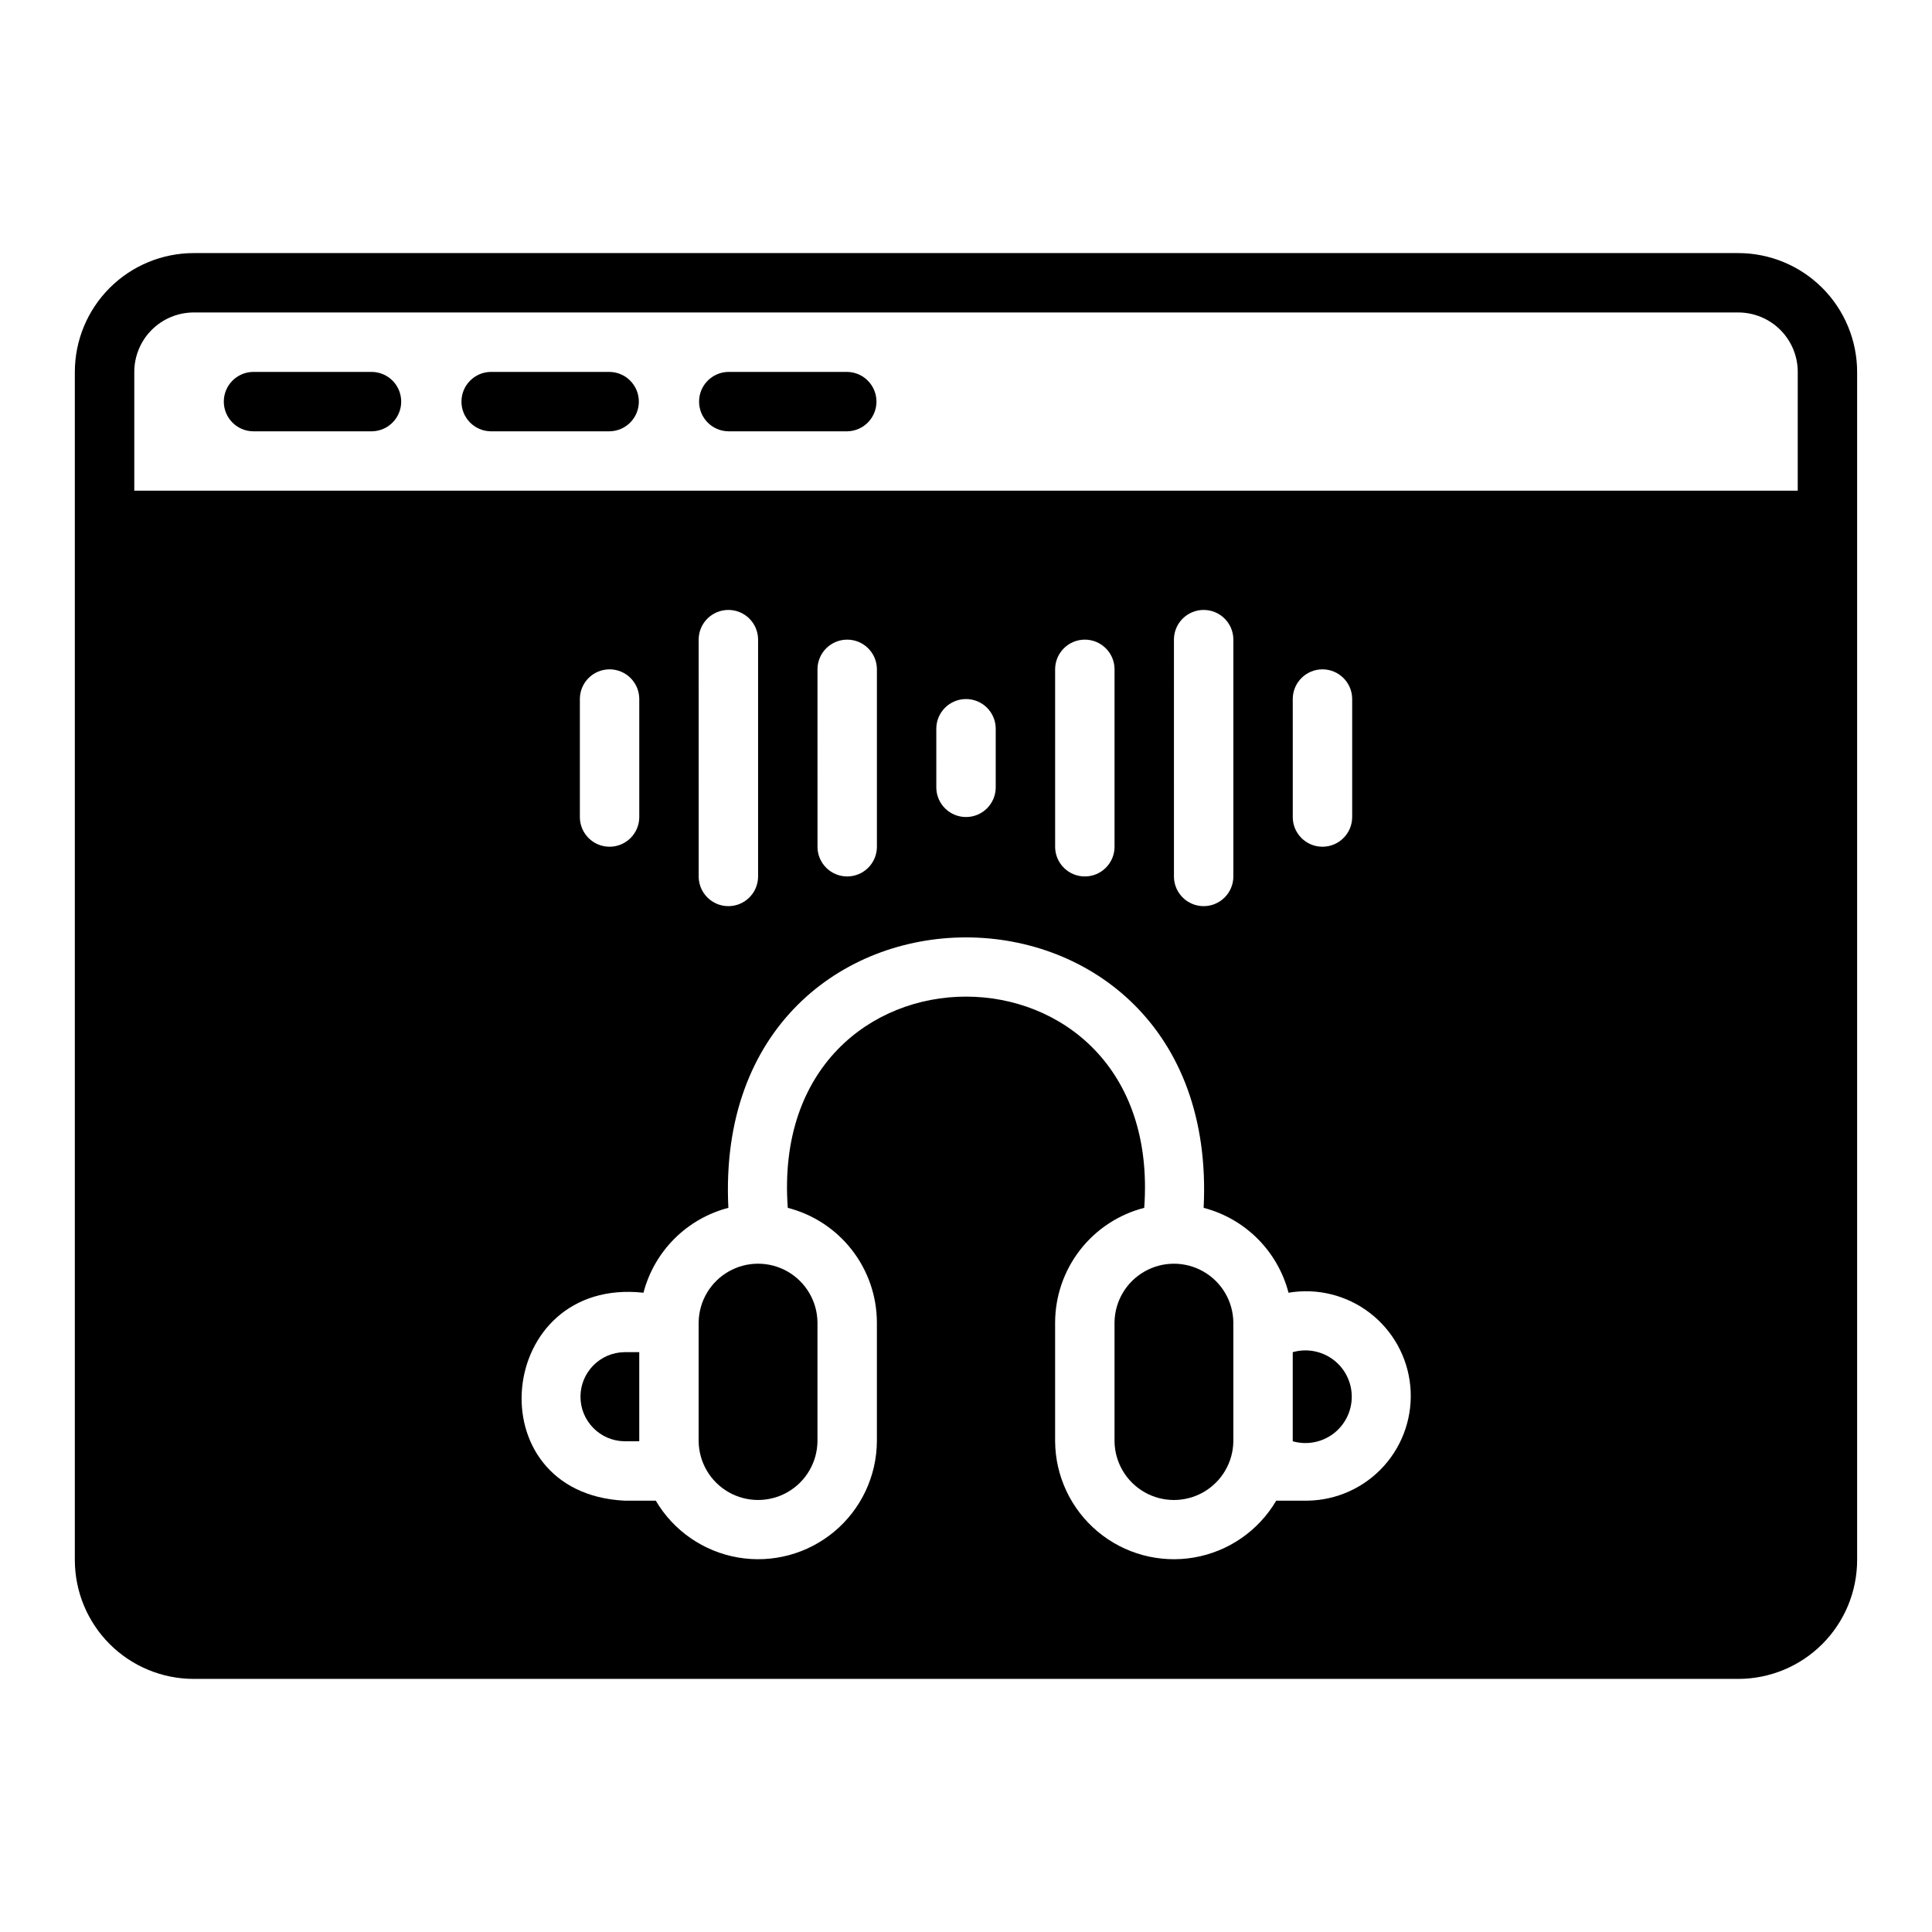
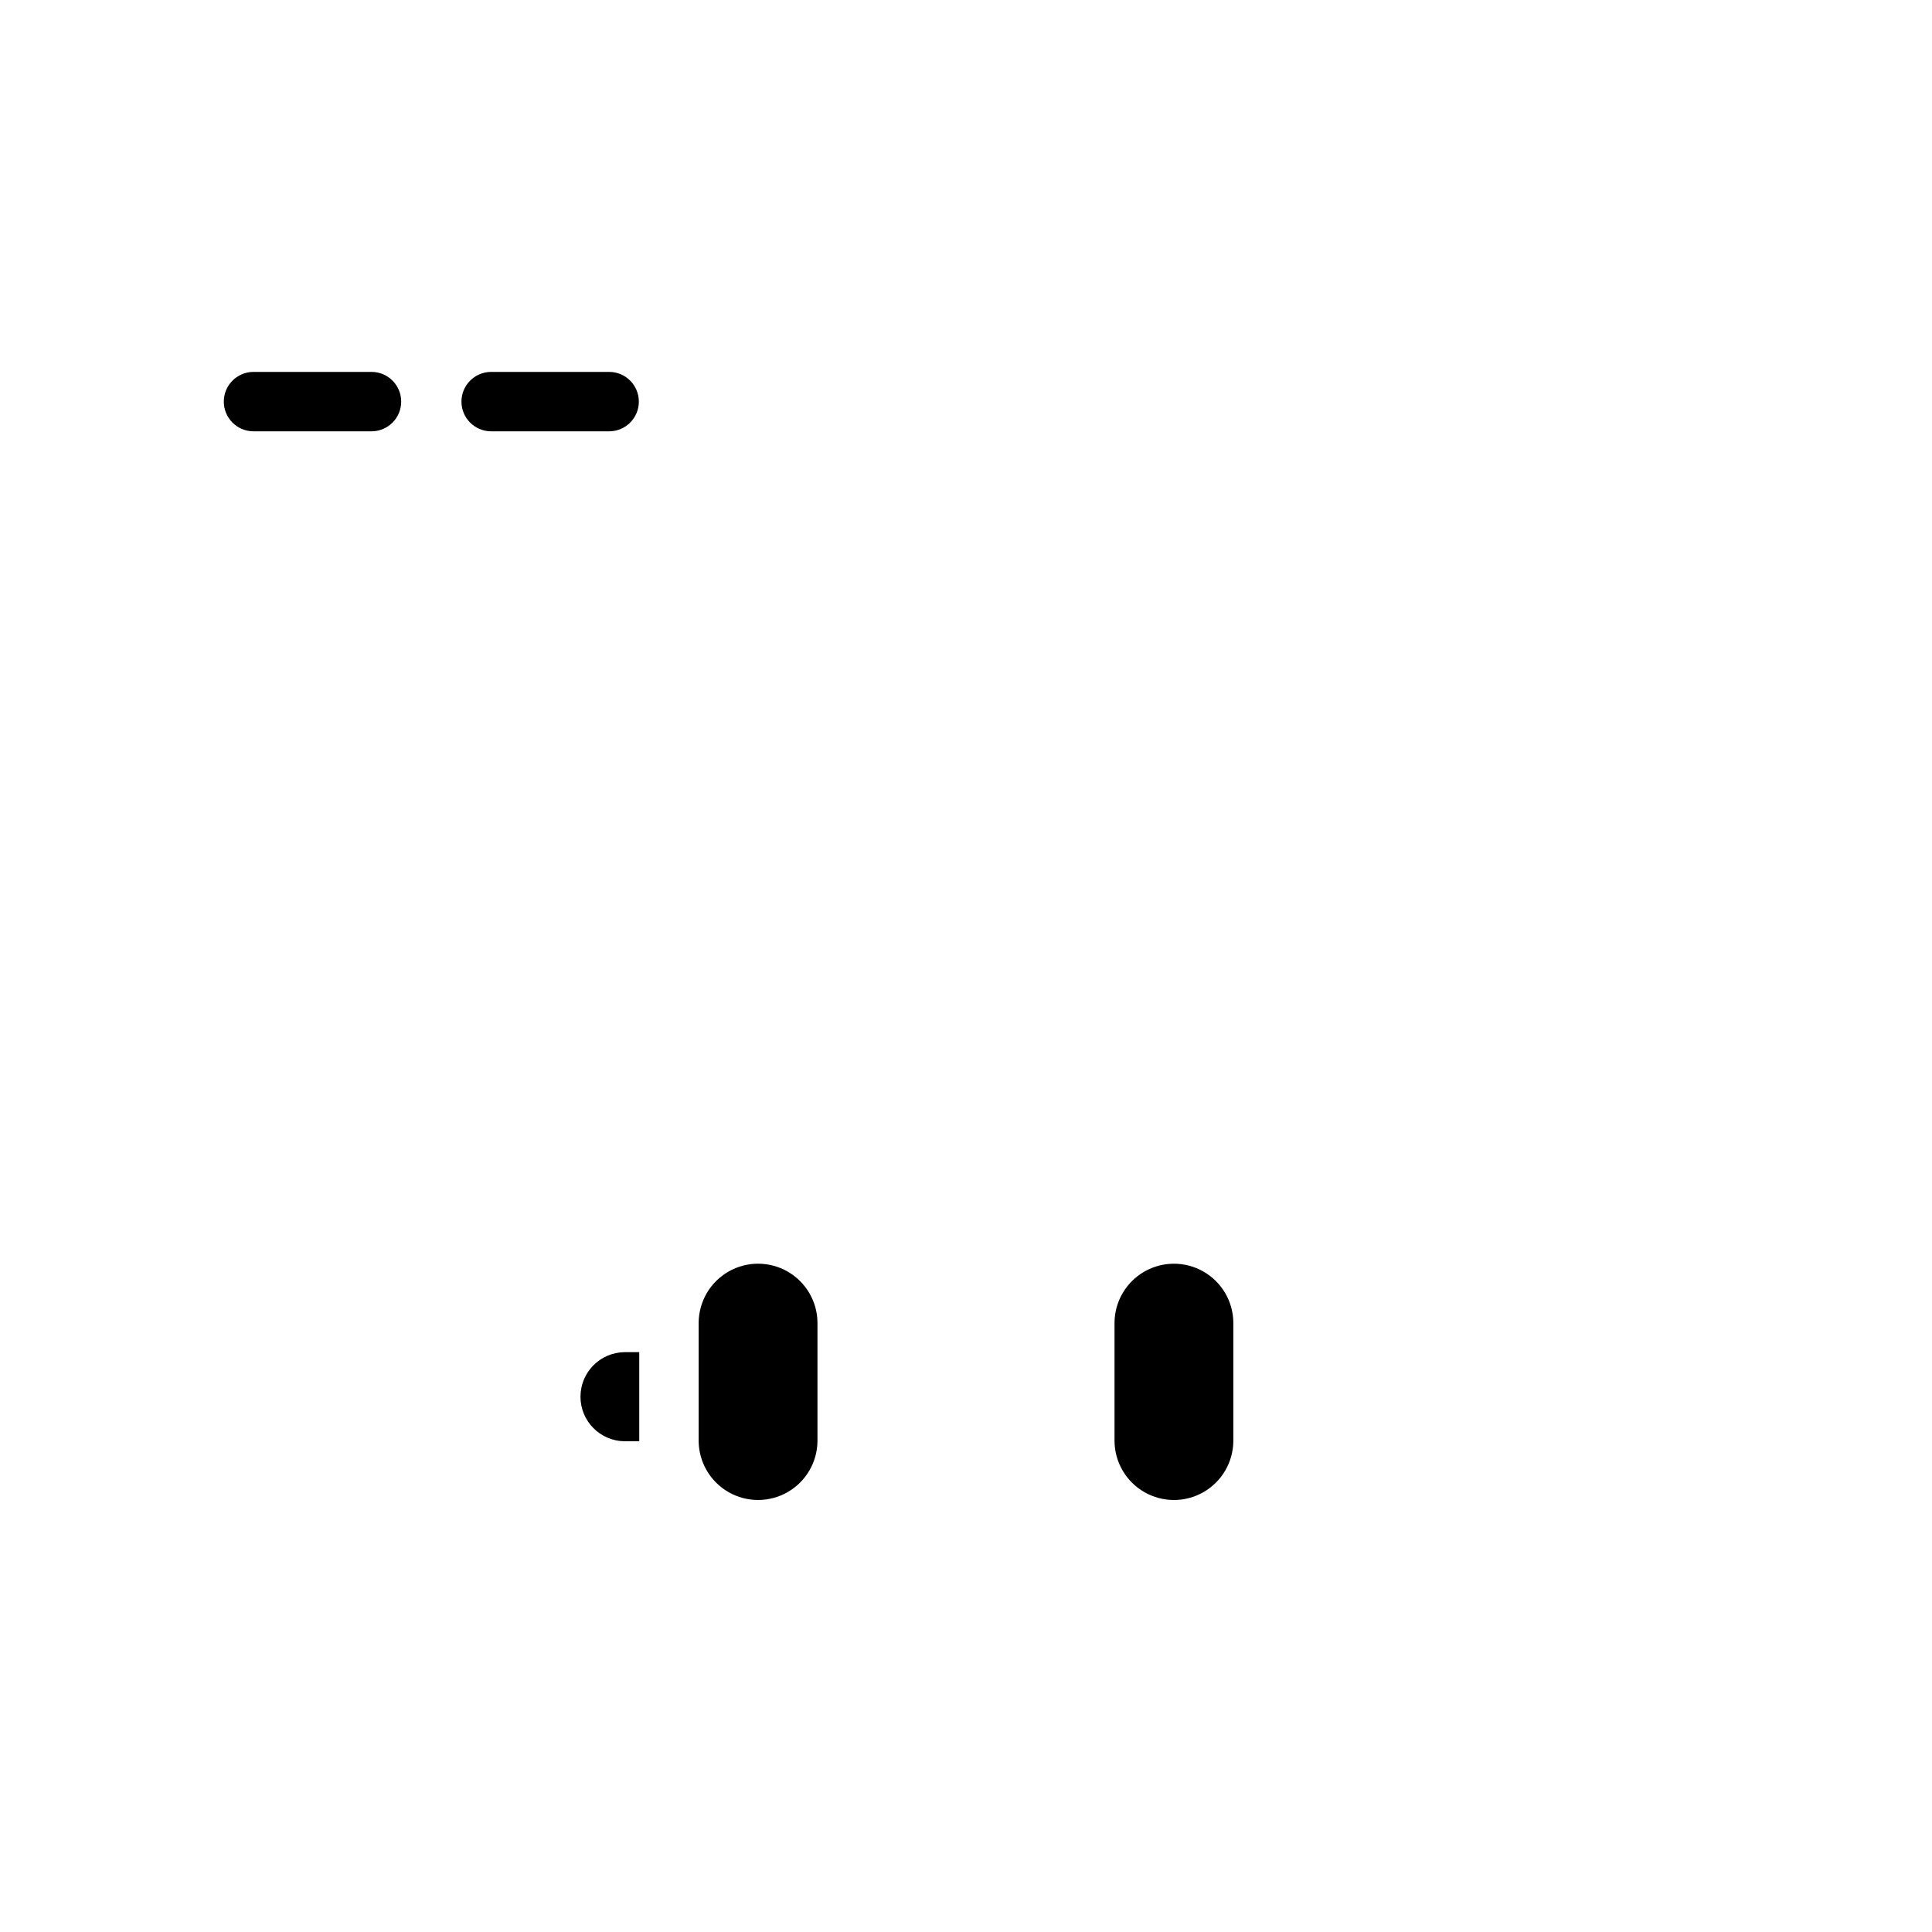
<svg xmlns="http://www.w3.org/2000/svg" fill="#000000" width="800px" height="800px" version="1.1" viewBox="144 144 512 512">
  <g>
-     <path d="m604.67 211.07h-409.35c-8.348 0.008-16.352 3.328-22.254 9.23-5.902 5.906-9.223 13.91-9.234 22.258v314.88c0.012 8.352 3.332 16.355 9.234 22.258 5.902 5.902 13.906 9.223 22.254 9.23h409.35c8.348-0.008 16.352-3.328 22.254-9.23 5.902-5.902 9.223-13.906 9.234-22.258v-314.88c-0.012-8.348-3.332-16.352-9.234-22.258-5.902-5.902-13.906-9.223-22.254-9.23zm-114.14 330.62h-8.316c-4.688 7.973-12.645 13.48-21.758 15.059-9.113 1.574-18.461-0.934-25.555-6.867-7.098-5.934-11.223-14.688-11.285-23.938v-31.488c0.023-6.961 2.352-13.719 6.625-19.215 4.273-5.496 10.25-9.418 16.992-11.152 5.41-74.656-99.895-74.609-94.465 0 6.742 1.734 12.719 5.656 16.992 11.152 4.273 5.496 6.606 12.254 6.625 19.215v31.488c-0.062 9.25-4.188 18.004-11.285 23.938-7.094 5.93-16.441 8.441-25.551 6.863-9.113-1.578-17.074-7.082-21.762-15.055h-8.316c-39.793-2.027-34.18-59.371 5.055-55.105 1.41-5.41 4.238-10.348 8.195-14.305 3.953-3.953 8.891-6.781 14.305-8.191-4.781-95.586 130.76-95.531 125.95 0 5.41 1.41 10.348 4.238 14.305 8.191 3.953 3.957 6.781 8.895 8.191 14.305 7.621-1.293 15.434 0.648 21.562 5.363 6.129 4.711 10.012 11.766 10.719 19.461 0.703 7.699-1.832 15.34-7 21.09-5.168 5.746-12.5 9.078-20.227 9.191zm-192.86-181.06v-31.488c0.059-4.301 3.566-7.758 7.871-7.758 4.305 0 7.809 3.457 7.871 7.758v31.488c-0.062 4.305-3.566 7.762-7.871 7.762-4.305 0-7.812-3.457-7.871-7.762zm31.488 15.742-0.004-62.973c0.062-4.305 3.57-7.762 7.875-7.762 4.305 0 7.809 3.457 7.871 7.762v62.977c-0.062 4.305-3.566 7.762-7.871 7.762-4.305 0-7.812-3.457-7.875-7.762zm31.488-7.871-0.004-47.23c0.062-4.305 3.57-7.762 7.875-7.762 4.305 0 7.809 3.457 7.871 7.762v47.234c-0.062 4.305-3.566 7.762-7.871 7.762-4.305 0-7.812-3.457-7.875-7.762zm31.488-15.742-0.004-15.742c0.062-4.305 3.57-7.762 7.875-7.762s7.809 3.457 7.871 7.762v15.742c-0.062 4.305-3.566 7.762-7.871 7.762s-7.812-3.457-7.875-7.762zm31.488 15.742-0.004-47.23c0.062-4.305 3.57-7.762 7.875-7.762 4.305 0 7.809 3.457 7.871 7.762v47.234c-0.062 4.305-3.566 7.762-7.871 7.762-4.305 0-7.812-3.457-7.875-7.762zm31.488 7.871-0.004-62.973c0.062-4.305 3.57-7.762 7.875-7.762 4.305 0 7.809 3.457 7.871 7.762v62.977c-0.062 4.305-3.566 7.762-7.871 7.762-4.305 0-7.812-3.457-7.875-7.762zm31.488-15.742-0.004-31.488c0.062-4.301 3.566-7.758 7.871-7.758 4.305 0 7.812 3.457 7.875 7.758v31.488c-0.062 4.305-3.57 7.762-7.875 7.762-4.305 0-7.809-3.457-7.871-7.762zm133.82-86.59h-440.83v-31.488c0.004-4.176 1.664-8.176 4.617-11.129 2.949-2.949 6.953-4.609 11.125-4.617h409.35c4.172 0.008 8.176 1.668 11.125 4.617 2.953 2.953 4.613 6.953 4.617 11.129z" />
    <path d="m242.56 242.56h-31.488c-4.305 0.059-7.762 3.566-7.762 7.871 0 4.305 3.457 7.812 7.762 7.871h31.488c4.305-0.059 7.762-3.566 7.762-7.871 0-4.305-3.457-7.812-7.762-7.871z" />
    <path d="m305.54 242.56h-31.488c-4.305 0.059-7.762 3.566-7.762 7.871 0 4.305 3.457 7.812 7.762 7.871h31.488c4.305-0.059 7.762-3.566 7.762-7.871 0-4.305-3.457-7.812-7.762-7.871z" />
-     <path d="m368.51 242.56h-31.488c-4.305 0.059-7.762 3.566-7.762 7.871 0 4.305 3.457 7.812 7.762 7.871h31.488c4.305-0.059 7.762-3.566 7.762-7.871 0-4.305-3.457-7.812-7.762-7.871z" />
    <path d="m309.47 525.95h3.938v-23.613h-3.938c-6.453 0.094-11.637 5.352-11.637 11.809 0 6.453 5.184 11.711 11.637 11.805z" />
    <path d="m439.36 494.46v31.488c0.062 5.582 3.078 10.715 7.922 13.488 4.848 2.773 10.797 2.773 15.641 0 4.848-2.773 7.859-7.906 7.926-13.488v-31.488c-0.066-5.582-3.078-10.711-7.926-13.484-4.844-2.773-10.793-2.773-15.641 0-4.844 2.773-7.859 7.902-7.922 13.484z" />
    <path d="m329.15 494.46v31.484c0.066 5.582 3.082 10.715 7.926 13.488s10.797 2.773 15.641 0 7.859-7.906 7.922-13.488v-31.488c-0.062-5.582-3.078-10.711-7.922-13.484-4.844-2.773-10.797-2.773-15.641 0-4.848 2.773-7.859 7.906-7.926 13.488z" />
-     <path d="m486.59 502.34v23.617-0.004c3.703 1.055 7.688 0.312 10.762-2.008 3.074-2.32 4.879-5.949 4.879-9.797 0-3.852-1.805-7.481-4.879-9.801-3.074-2.32-7.059-3.062-10.762-2.008z" />
  </g>
</svg>